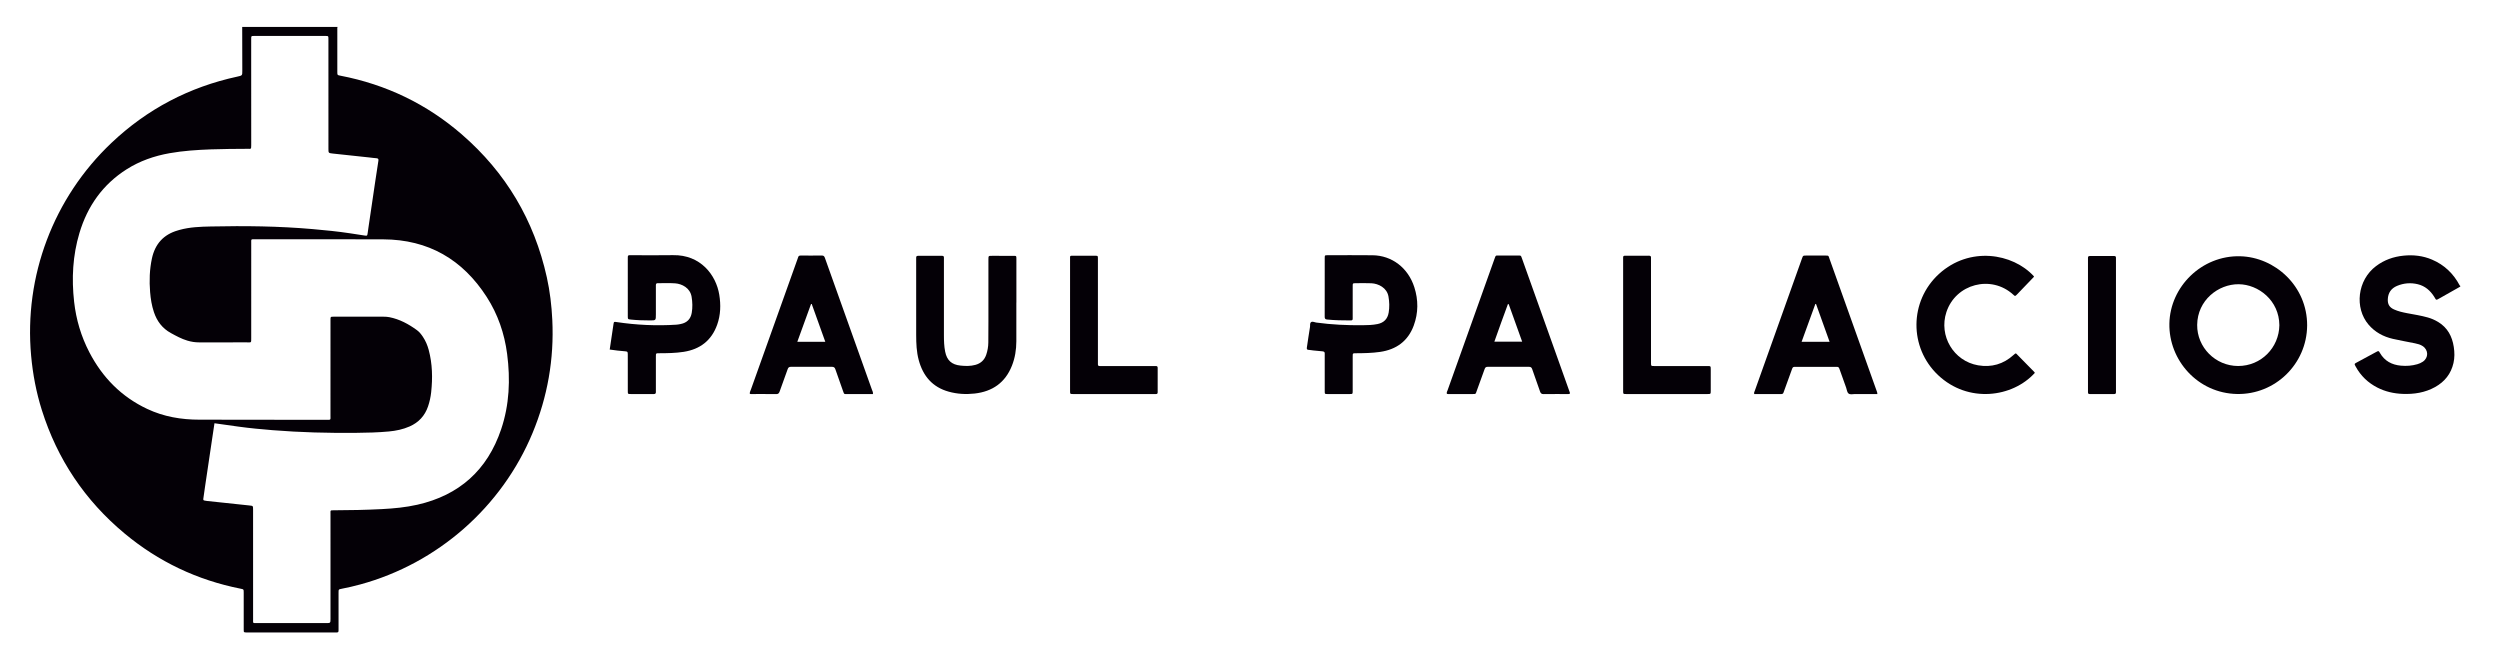
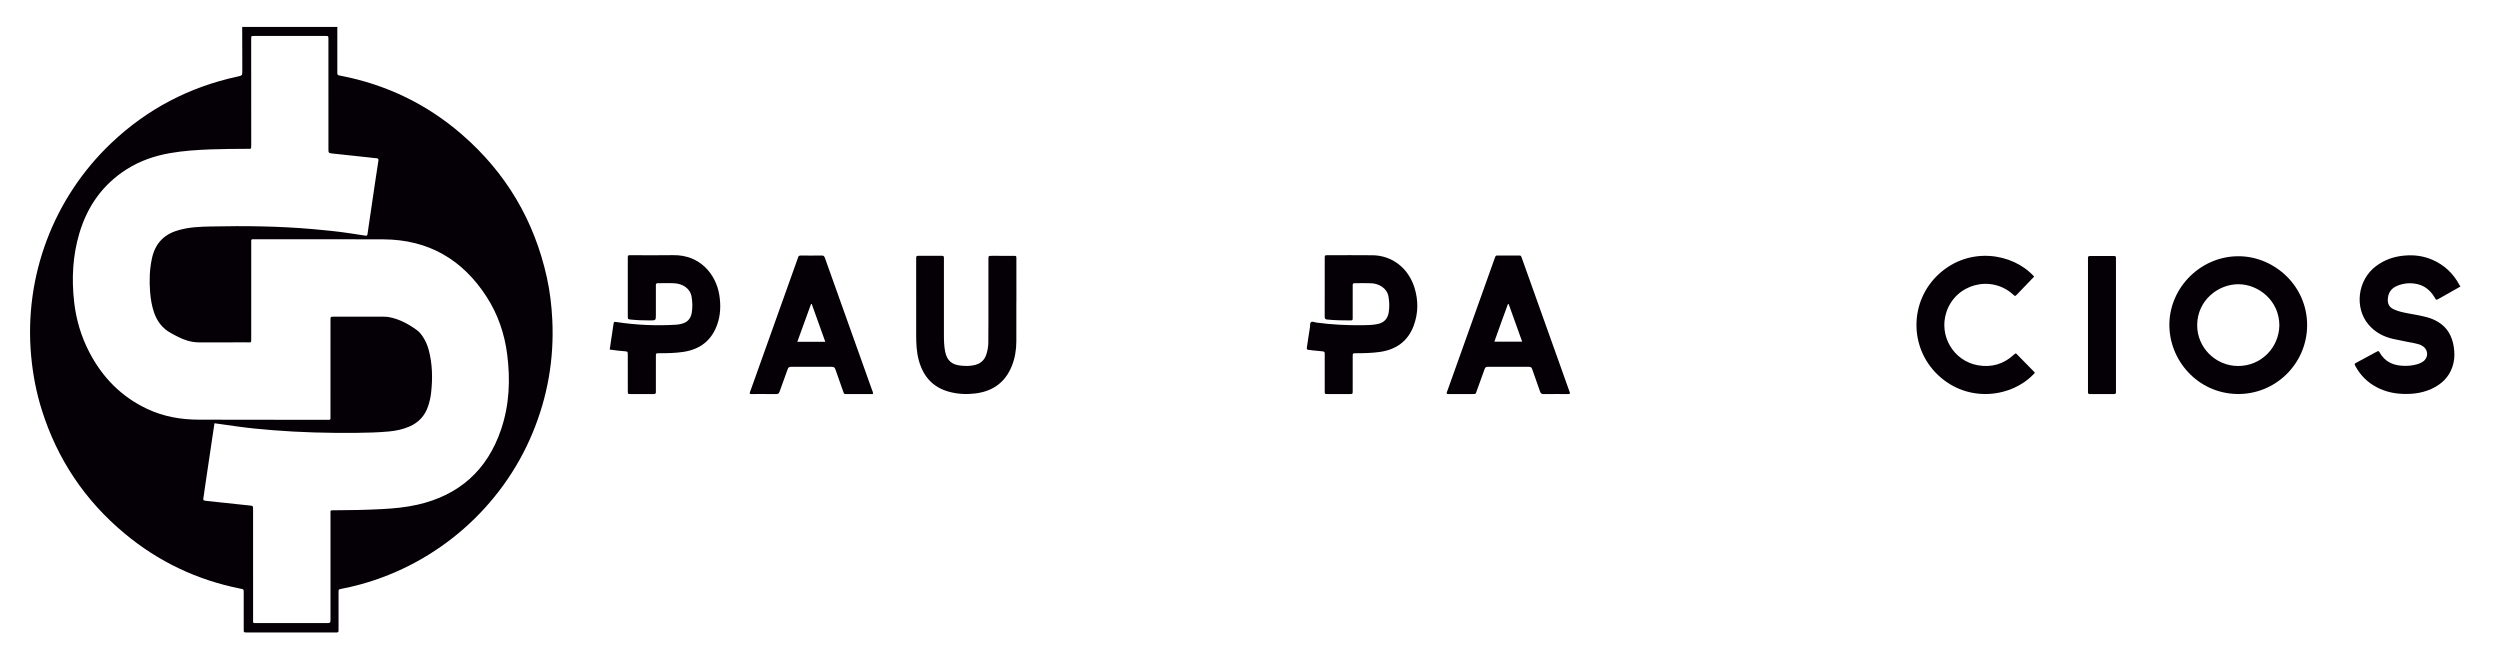
<svg xmlns="http://www.w3.org/2000/svg" version="1.1" id="Capa_1" x="0px" y="0px" viewBox="0 0 6970.078 1808" style="enable-background:new 0 0 6970.078 1808;" xml:space="preserve">
  <path style="fill:#040006;" d="M941.264,75.109c-1.32,2.152-0.808,4.543-0.81,6.836c-0.029,39.33-0.036,78.659-0.01,117.989  c0.006,9.447,0.074,9.42,8.701,11.083c127.385,24.552,240.56,78.902,338.528,163.815  c122.823,106.457,201.705,239.546,236.897,398.275c8.661,39.066,13.328,78.718,15.262,118.75  c5.278,109.245-13.192,214.303-55.013,315.223c-85.546,206.431-264.722,363.692-480.668,422.404  c-17.026,4.629-34.165,8.689-51.497,11.975c-8.73,1.656-8.764,1.748-8.771,10.93c-0.024,32.997-0.009,65.994-0.012,98.991  c0,2.333-0.07,4.667-0.033,6.999c0.052,3.23-1.303,4.984-4.718,4.887c-2.331-0.067-4.665,0.027-6.998,0.027  c-80.326,0.002-160.651,0.002-240.977,0.002c-1.333,0-2.667,0.03-4-0.007c-7.498-0.207-7.643-0.212-7.656-7.948  c-0.058-34.33-0.014-68.66-0.034-102.99c-0.005-9.373-0.05-9.365-8.58-11.055c-121.011-23.967-229.145-75.309-323.836-154.214  c-110.362-91.963-187.226-206.752-230.428-343.853c-15.561-49.383-25.154-99.945-29.842-151.562  c-20.123-221.538,62.004-439.952,224.124-593.45c99.612-94.315,216.765-155.586,350.797-184.636  c13.844-3.001,13.882-2.94,13.854-16.514c-0.082-40.653-0.185-81.305-0.28-121.958C763.931,75.109,852.597,75.109,941.264,75.109z   M597.953,1180.044c-2.293,15.314-4.469,29.769-6.621,44.228c-6.466,43.464-12.941,86.927-19.372,130.396  c-1.754,11.857-3.327,23.74-5.07,35.599c-0.465,3.162,0.203,5.138,3.823,5.373c1.981,0.129,3.921,0.802,5.903,1.014  c39.398,4.223,78.792,8.479,118.204,12.568c10.723,1.112,10.748,0.872,10.774,11.592c0.005,2,0.001,4,0.001,6  c0.008,99.664-0.001,199.329,0.047,298.993c0.006,12.476-1.657,11.389,10.976,11.395c63.999,0.027,127.997,0.013,191.996,0.012  c12.846,0,12.85-0.002,12.849-12.481c-0.012-97.331-0.032-194.662-0.028-291.993c0-10.197-1.292-10.015,9.43-10.039  c44.662-0.1,89.304-1.004,133.913-3.311c33.302-1.723,66.453-4.841,99.013-12.227c116.916-26.519,195.108-96.731,233.393-210.144  c23.105-68.444,26.013-139.066,16.706-210.336c-7.437-56.944-25.735-110.268-56.793-158.588  c-67.379-104.826-162.951-160.235-288.469-160.769c-118.662-0.505-237.327-0.213-355.991-0.214  c-13.734,0-12.178-1.648-12.186,12.321c-0.045,87.665-0.02,175.329-0.026,262.994c-0.001,14.168,0.656,12.099-12.517,12.12  c-44.332,0.068-88.665,0.008-132.997,0.033c-11.08,0.006-21.864-1.706-32.472-4.882c-16.4-4.909-31.263-13.021-46.176-21.212  c-23.809-13.076-38.663-33.046-47.146-58.378c-6.069-18.123-9.066-36.776-10.582-55.773c-2.505-31.394-1.606-62.582,4.987-93.461  c8.633-40.436,32.325-67.055,72.437-78.477c1.599-0.455,3.18-0.973,4.781-1.418c28.537-7.918,57.908-8.895,87.178-9.521  c94.661-2.024,189.264-0.974,283.68,7.28c35.169,3.074,70.277,6.571,105.191,11.847c13.164,1.989,26.315,4.062,39.475,6.075  c7.368,1.127,7.696,0.875,8.799-6.677c0.77-5.271,1.457-10.553,2.233-15.823c6.252-42.489,12.49-84.98,18.787-127.462  c2.88-19.427,5.829-38.845,8.874-58.246c0.69-4.393-0.049-6.951-5.225-7.256c-6.639-0.392-13.238-1.445-19.86-2.153  c-34.113-3.645-68.237-7.195-102.339-10.943c-11.849-1.302-11.828-1.518-11.829-13.546c-0.009-101.664-0.01-203.329-0.034-304.993  c-0.002-9.163-0.068-9.293-8.13-9.297c-66.332-0.036-132.664-0.038-198.995,0.004c-8.034,0.005-8.146,0.155-8.176,8.382  c-0.071,19.333-0.029,38.666-0.023,57.999c0.025,79.331,0.042,158.663,0.095,237.994c0.008,12.31-0.663,10.209-10.349,10.278  c-33.995,0.243-67.983,0.284-101.972,1.558c-38.659,1.449-77.199,3.882-115.328,10.673c-42.7,7.605-83.119,21.616-119.873,44.983  c-66.525,42.296-109.028,102.717-131.424,177.555c-18.791,62.795-22.122,127.011-14.796,191.94  c5.584,49.492,19.493,96.477,42.498,140.687c36.533,70.207,89.298,123.943,161.316,157.838  c46.049,21.673,94.858,29.974,145.521,29.935c117.663-0.089,235.326,0.296,352.988,0.446c14.549,0.018,12.363,0.819,12.371-12.194  c0.059-88.665,0.025-177.329,0.04-265.994c0.002-9.302,0.061-9.374,9.069-9.379c46.332-0.023,92.664-0.02,138.997,0.019  c5.324,0.005,10.613,0.291,15.901,1.321c28.76,5.602,53.741,19.228,77.094,36.228c6.785,4.939,11.939,11.584,16.587,18.554  c7.465,11.194,12.668,23.434,16.135,36.368c10.411,38.844,11.184,78.297,6.924,118.007c-1.459,13.603-4.37,26.908-8.823,39.891  c-8.944,26.076-26.082,44.491-51.225,55.599c-18.487,8.168-38.003,12.206-57.984,14.051c-30.551,2.822-61.208,3.561-91.869,3.84  c-77.35,0.703-154.614-1.202-231.752-7.438c-31.883-2.577-63.711-5.524-95.396-9.91  C643.015,1186.445,620.953,1183.288,597.953,1180.044z" />
  <path style="fill:#040006;" d="M6859.264,799.109c-18.81,10.635-37.6,21.304-56.436,31.892c-12.368,6.952-9.772,6.509-16.326-3.814  c-10.92-17.201-25.442-29.87-45.715-34.788c-19.72-4.784-39.087-3.151-57.722,4.641c-16.251,6.796-25.004,19.291-25.8,37.094  c-0.629,14.07,4.487,22.819,17.268,28.581c11.598,5.229,23.94,8.062,36.382,10.419c19.283,3.654,38.708,6.583,57.652,11.915  c10.338,2.909,20.011,7.17,29.185,12.721c26.233,15.872,38.952,40.111,43.453,69.561c2.287,14.967,2.527,29.905-0.825,44.705  c-6.812,30.08-24.507,52.151-51.132,67c-28.167,15.708-58.939,20.427-90.709,19.148c-24.518-0.987-48.151-6.26-70.193-17.516  c-26.277-13.419-46.657-32.947-60.771-58.905c-3.927-7.223-3.886-7.357,3.244-11.235c18.133-9.863,36.287-19.69,54.488-29.429  c6.18-3.307,6.456-3.282,9.887,2.693c13.079,22.773,33.307,33.446,58.879,35.733c15.457,1.382,30.565,0.27,45.466-4.048  c5.489-1.59,10.68-3.826,15.379-7.024c16.247-11.055,16.042-32.498-0.358-43.496c-6.502-4.36-13.977-6.212-21.462-7.757  c-20.525-4.237-41.213-7.744-61.632-12.428c-26.612-6.105-49.856-18.546-67.824-39.621  c-39.635-46.492-31.543-124.139,21.081-163.474c22.734-16.993,48.256-26.039,76.491-28.88c27.463-2.764,53.943,0.255,79.244,11.001  c34.394,14.61,59.928,39.09,77.328,72.119c0.271,0.514,0.976,0.799,1.479,1.191C6859.264,797.776,6859.264,798.443,6859.264,799.109  z" />
  <path style="fill:#040006;" d="M6432.378,907.554c-0.846,107.231-88.928,192.786-195.151,190.912  c-110.056-1.941-190.791-94.372-188.928-196.166c1.886-103.05,90.129-190.416,197.144-187.869  C6342.312,716.737,6432.811,797.324,6432.378,907.554z M6354.941,906.624c-0.444-68.826-58.225-113.808-113.644-114.196  c-56.656-0.396-114.786,44.657-115.5,113.298c-0.653,62.717,50.838,114.589,114.063,114.695  C6304.43,1020.531,6354.187,968.823,6354.941,906.624z" />
-   <path style="fill:#040006;" d="M5234.114,1098.637c-21.104,0-41.729,0.085-62.351-0.054c-5.927-0.04-12.814,2.187-17.539-1.165  c-4.742-3.365-4.943-10.612-6.98-16.2c-6.039-16.566-11.842-33.218-17.782-49.82c-3.054-8.535-3.097-8.579-11.642-8.585  c-36.975-0.024-73.95-0.026-110.925,0.001c-8.442,0.006-8.477,0.062-11.286,7.793c-7.386,20.326-14.745,40.661-22.102,60.998  c-1.232,3.406-1.834,7.088-6.894,7.065c-25.288-0.111-50.576-0.051-75.736-0.051c-1.329-3.762,0.538-6.375,1.502-9.08  c43.791-122.849,87.619-245.685,131.456-368.517c3.022-8.466,3.075-8.496,11.862-8.514c17.322-0.036,34.643-0.014,51.965-0.01  c11.563,0.003,9.678-0.353,13.206,9.5c28.824,80.498,57.517,161.044,86.245,241.577c14.867,41.678,29.721,83.361,44.583,125.04  C5232.689,1091.401,5234.106,1094.068,5234.114,1098.637z M5100.92,952.877c-12.897-35.965-25.358-70.712-37.818-105.458  c-0.63,0.046-1.261,0.092-1.891,0.138c-12.673,34.874-25.347,69.749-38.273,105.32  C5049.007,952.877,5073.907,952.877,5100.92,952.877z" />
  <path style="fill:#040006;" d="M2090.259,1097.212c0.084-4.188,2.194-8.05,3.615-12.034  c43.033-120.646,86.14-241.266,129.236-361.89c0.672-1.88,1.53-3.716,1.981-5.647c0.918-3.932,3.3-5.216,7.228-5.191  c19.653,0.125,39.31,0.263,58.958-0.075c5.721-0.098,7.273,2.945,8.835,7.37c10.633,30.117,21.432,60.175,32.176,90.253  c32.902,92.115,65.819,184.225,98.642,276.369c1.301,3.653,3.581,7.159,2.899,12.27c-4.895,0-9.806,0-14.717,0  c-18.654,0-37.308,0.053-55.962-0.021c-10.467-0.042-9.158,1.593-13.17-9.49c-7.135-19.708-14.172-39.456-20.872-59.314  c-1.762-5.224-4.181-7.192-9.906-7.151c-37.972,0.274-75.948,0.242-113.921,0.026c-5.228-0.03-7.581,1.772-9.271,6.599  c-7.258,20.723-15.027,41.267-22.296,61.987c-1.747,4.98-3.79,7.6-9.718,7.508c-22.979-0.358-45.967-0.139-68.951-0.173  C2093.471,1098.606,2091.719,1098.998,2090.259,1097.212z M2300.946,952.917c-12.942-36.066-25.39-70.758-37.838-105.449  c-0.65,0.068-1.3,0.135-1.95,0.203c-12.658,34.851-25.316,69.702-38.225,105.246C2249.118,952.917,2274.03,952.917,2300.946,952.917  z" />
  <path style="fill:#040006;" d="M1699.897,974.549c3.574-24.153,6.937-47.512,10.537-70.834c1.077-6.976,1.372-6.878,8.266-5.845  c55.543,8.32,111.34,10.986,167.405,7.327c3.962-0.259,7.904-1.08,11.815-1.849c17.326-3.407,27.745-13.918,30.688-31.226  c2.529-14.872,2.078-29.775-0.408-44.744c-4.102-24.701-26.935-36.071-45.941-37.439c-15.918-1.146-31.98-0.165-47.975-0.4  c-6.355-0.093-5.691,4.053-5.691,8.072c0,26.331-0.001,52.661-0.001,78.992c0,16.872,0,16.818-16.816,16.732  c-17.334-0.088-34.647-0.449-51.911-2.24c-9.411-0.976-9.559-0.852-9.565-9.911c-0.035-53.328-0.018-106.656-0.014-159.984  c0-1.666,0.059-3.332,0.063-4.998c0.008-3.312,1.65-4.822,4.958-4.68c1.996,0.085,3.999,0.001,5.999,0.001  c38.33-0.001,76.671,0.601,114.986-0.126c77.182-1.464,120.103,55.599,129.018,110.173c4.627,28.326,3.887,56.523-5.871,83.834  c-15.743,44.061-47.783,68.478-93.433,75.577c-22.766,3.541-45.789,3.807-68.792,3.891c-8.506,0.031-8.594,0.15-8.605,8.907  c-0.042,30.664-0.016,61.327-0.017,91.991c0,2.333-0.11,4.671,0.007,6.998c0.212,4.229-1.646,5.975-5.924,5.908  c-9.996-0.156-19.997-0.041-29.996-0.039c-11.332,0.002-22.665,0.057-33.996-0.019c-8.193-0.055-8.347-0.134-8.369-8.3  c-0.074-27.997-0.029-55.995-0.03-83.992c0-6.333,0.117-12.668-0.039-18.997c-0.164-6.67-0.637-7.296-7.427-7.88  C1728.899,978.252,1715.008,976.908,1699.897,974.549z" />
  <path style="fill:#040006;" d="M4376.83,1097.528c-1.782,1.298-3.47,1.093-5.097,1.094c-22.655,0.016-45.313-0.19-67.963,0.156  c-5.73,0.088-8.286-2.024-10.056-7.166c-7.146-20.765-14.779-41.365-21.833-62.16c-1.664-4.903-3.909-6.779-9.167-6.752  c-38.312,0.198-76.627,0.198-114.939-0.007c-4.93-0.026-7.032,1.894-8.565,6.224c-7.113,20.073-14.442,40.07-21.751,60.074  c-3.643,9.971-1.868,9.647-13.074,9.647c-20.656,0-41.312,0.017-61.968-0.019c-2.892-0.005-5.88,0.447-8.545-0.688  c-1.178-4.002,0.988-6.915,2.057-9.913c43.463-121.928,87.029-243.819,130.545-365.728c4.175-11.695,3.107-9.675,13.918-9.758  c16.657-0.128,33.316-0.096,49.974-0.011c10.598,0.054,9.562-1.394,13.324,9.156c33.872,94.964,67.799,189.908,101.704,284.86  c10.071,28.204,20.127,56.414,30.172,84.627C4376.222,1093.006,4377.355,1094.755,4376.83,1097.528z M4206.291,847.877  c-0.729,0.005-1.458,0.01-2.188,0.014c-12.509,34.768-25.645,69.316-37.76,104.627c26.478,0,51.492,0,77.477,0  C4231.082,917.001,4218.686,882.439,4206.291,847.877z" />
  <path style="fill:#040006;" d="M3693.344,800.684c0-26.99-0.037-53.981,0.022-80.971c0.018-8.039,0.142-8.162,8.384-8.169  c41.652-0.032,83.308-0.369,124.955,0.111c54.028,0.623,99.098,35.064,116.426,88.993c11.456,35.656,11.41,71.688-1.551,106.893  c-16.009,43.486-48.546,66.999-93.843,73.579c-22.468,3.264-45.124,3.64-67.785,3.749c-8.513,0.041-8.587,0.144-8.596,8.897  c-0.034,31.989,0.01,63.977-0.03,95.966c-0.011,8.775-0.1,8.864-8.68,8.887c-20.326,0.055-40.653,0.062-60.979-0.004  c-8.17-0.027-8.29-0.138-8.302-8.26c-0.052-32.322-0.022-64.644-0.022-96.966c0-2.333-0.209-4.687,0.035-6.993  c0.508-4.803-1.939-6.528-6.307-6.894c-8.626-0.724-17.242-1.579-25.853-2.472c-4.302-0.447-8.572-1.4-12.878-1.575  c-4.663-0.19-5.406-2.503-4.795-6.481c2.928-19.08,5.507-38.217,8.756-57.241c0.803-4.704-1.154-11.032,3.477-13.84  c3.916-2.375,9.027,0.726,13.586,1.351c42.998,5.896,86.212,7.933,129.559,7.479c13.969-0.146,27.97-0.441,41.758-3.277  c17.654-3.632,27.97-14.145,31.007-32.049c2.54-14.976,2.049-29.787-0.584-44.691c-4.358-24.667-28.174-35.924-47.467-36.937  c-14.954-0.785-29.982-0.258-44.976-0.137c-7.065,0.057-7.259,0.246-7.281,7.363c-0.085,27.99-0.036,55.98-0.038,83.97  c0,2.332-0.127,4.672,0.015,6.996c0.225,3.694-1.129,5.44-5.088,5.436c-22.328-0.021-44.635-0.267-66.881-2.576  c-5.415-0.562-6.133-3.582-6.11-8.167C3693.414,855.331,3693.345,828.007,3693.344,800.684z" />
  <path style="fill:#040006;" d="M2833.619,843.513c0,35.986,0.071,71.972-0.025,107.957c-0.063,23.516-3.686,46.5-12.41,68.392  c-18.715,46.958-54.154,71.718-103.826,77.32c-24.438,2.756-48.603,1.381-72.276-5.193c-45.417-12.61-71.703-43.634-83.681-88.15  c-6.121-22.748-7.021-46.039-7.066-69.369c-0.136-70.306-0.051-140.612-0.049-210.919c0-1.666,0.103-3.335,0.027-4.997  c-0.171-3.76,1.464-5.326,5.32-5.309c22.324,0.099,44.649,0.113,66.973,0.001c4.059-0.02,5.252,1.846,5.09,5.477  c-0.119,2.66-0.011,5.33-0.011,7.996c0.001,69.307,0.015,138.613-0.01,207.92c-0.005,15.341,0.438,30.643,3.449,45.746  c4.868,24.415,18.119,36.278,42.716,38.884c14.017,1.485,27.898,1.793,41.628-1.977c14.914-4.095,24.994-13.346,30.065-28.023  c3.84-11.115,5.803-22.565,5.925-34.29c0.202-19.324,0.256-38.65,0.267-57.975c0.032-56.645,0.011-113.29,0.011-169.935  c0-1.333-0.007-2.666,0.001-3.998c0.06-9.729,0.061-9.768,9.772-9.781c19.992-0.027,39.985-0.048,59.977,0.012  c8.104,0.024,8.227,0.123,8.237,8.259c0.046,40.651,0.021,81.302,0.021,121.953C2833.701,843.513,2833.66,843.513,2833.619,843.513z  " />
  <path style="fill:#040006;" d="M5673.116,1039.629c-62.24,68.748-185.839,85.385-269.635,6.231  c-81.425-76.914-80.267-206.613,2.505-282.169c84.601-77.225,205.143-58.51,264.84,6.883c-0.437,2.111-2.153,3.306-3.512,4.725  c-14.522,15.158-29.05,30.311-43.626,45.416c-5.436,5.633-5.497,5.574-10.805,0.723c-61.375-56.094-160.284-30.225-186.27,48.717  c-21.735,66.026,19.879,136.555,88.342,148.354c37.269,6.423,70.7-3.203,98.916-28.871c6.895-6.272,6.248-4.972,11.584,0.437  c14.508,14.707,28.972,29.458,43.432,44.213C5670.49,1035.924,5672.391,1037.373,5673.116,1039.629z" />
-   <path style="fill:#040006;" d="M2983.343,905.787c0-60.647-0.02-121.293,0.017-181.94c0.007-11.737-1.389-10.845,10.576-10.867  c19.66-0.035,39.321-0.053,58.98,0.013c7.97,0.027,8.076,0.135,8.083,8.359c0.037,46.318,0.018,92.636,0.018,138.954  c0,49.317,0,98.634,0,147.951c0,2.333,0.119,4.671-0.012,6.996c-0.216,3.824,1.448,5.533,5.293,5.314  c2.324-0.132,4.664-0.002,6.996-0.002c47.318,0.001,94.635,0.001,141.953,0.002c2.333,0,4.671,0.121,6.996-0.005  c3.71-0.201,5.419,1.223,5.403,5.155c-0.093,22.659-0.057,45.318-0.026,67.977c0.004,3.212-1.212,5.024-4.659,4.924  c-2.33-0.068-4.665,0.018-6.997,0.018c-73.642,0.002-147.285,0.002-220.927,0.002c-1,0-2,0.012-2.999-0.002  c-8.581-0.127-8.677-0.128-8.681-8.908C2983.33,1028.414,2983.344,967.1,2983.343,905.787z" />
-   <path style="fill:#040006;" d="M4525.343,905.961c0-60.314,0-120.627,0.001-180.941c0-2.333,0.151-4.675-0.013-6.995  c-0.287-4.046,1.791-5.12,5.435-5.083c10.662,0.11,21.326,0.03,31.989,0.029c11.33-0.001,22.663,0.172,33.987-0.074  c4.726-0.103,6.828,1.432,6.313,6.287c-0.244,2.307-0.037,4.661-0.037,6.993c0,93.303,0,186.605,0,279.908  c0,1.666-0.012,3.332,0.002,4.998c0.075,9.38,0.078,9.444,9.104,9.469c17.328,0.048,34.655,0.015,51.983,0.015  c31.99,0,63.979-0.017,95.969,0.011c9.447,0.008,9.519,0.065,9.54,8.965c0.046,19.993,0.046,39.987,0.001,59.98  c-0.021,9.032-0.089,9.1-9.477,9.103c-59.98,0.022-119.96,0.011-179.941,0.011c-15.328,0-30.657,0.04-45.985-0.016  c-8.745-0.032-8.839-0.101-8.853-8.722c-0.046-28.324-0.017-56.648-0.017-84.972C4525.343,971.939,4525.343,938.95,4525.343,905.961  z" />
  <path style="fill:#040006;" d="M5821.343,905.045c0-59.624,0-119.247,0-178.871c0-2.332,0.101-4.668-0.011-6.994  c-0.178-3.726,1.334-5.431,5.228-5.416c22.65,0.086,45.3,0.064,67.951,0.033c3.27-0.004,4.956,1.336,4.859,4.726  c-0.067,2.329,0.01,4.663,0.01,6.994c0.001,120.579,0.001,241.159,0.001,361.738c0,1.999-0.108,4.003,0.011,5.994  c0.224,3.762-1.331,5.421-5.221,5.406c-22.65-0.086-45.3-0.068-67.95-0.026c-3.306,0.006-4.947-1.335-4.862-4.724  c0.067-2.663-0.015-5.329-0.015-7.993C5821.343,1025.624,5821.343,965.335,5821.343,905.045z" />
</svg>